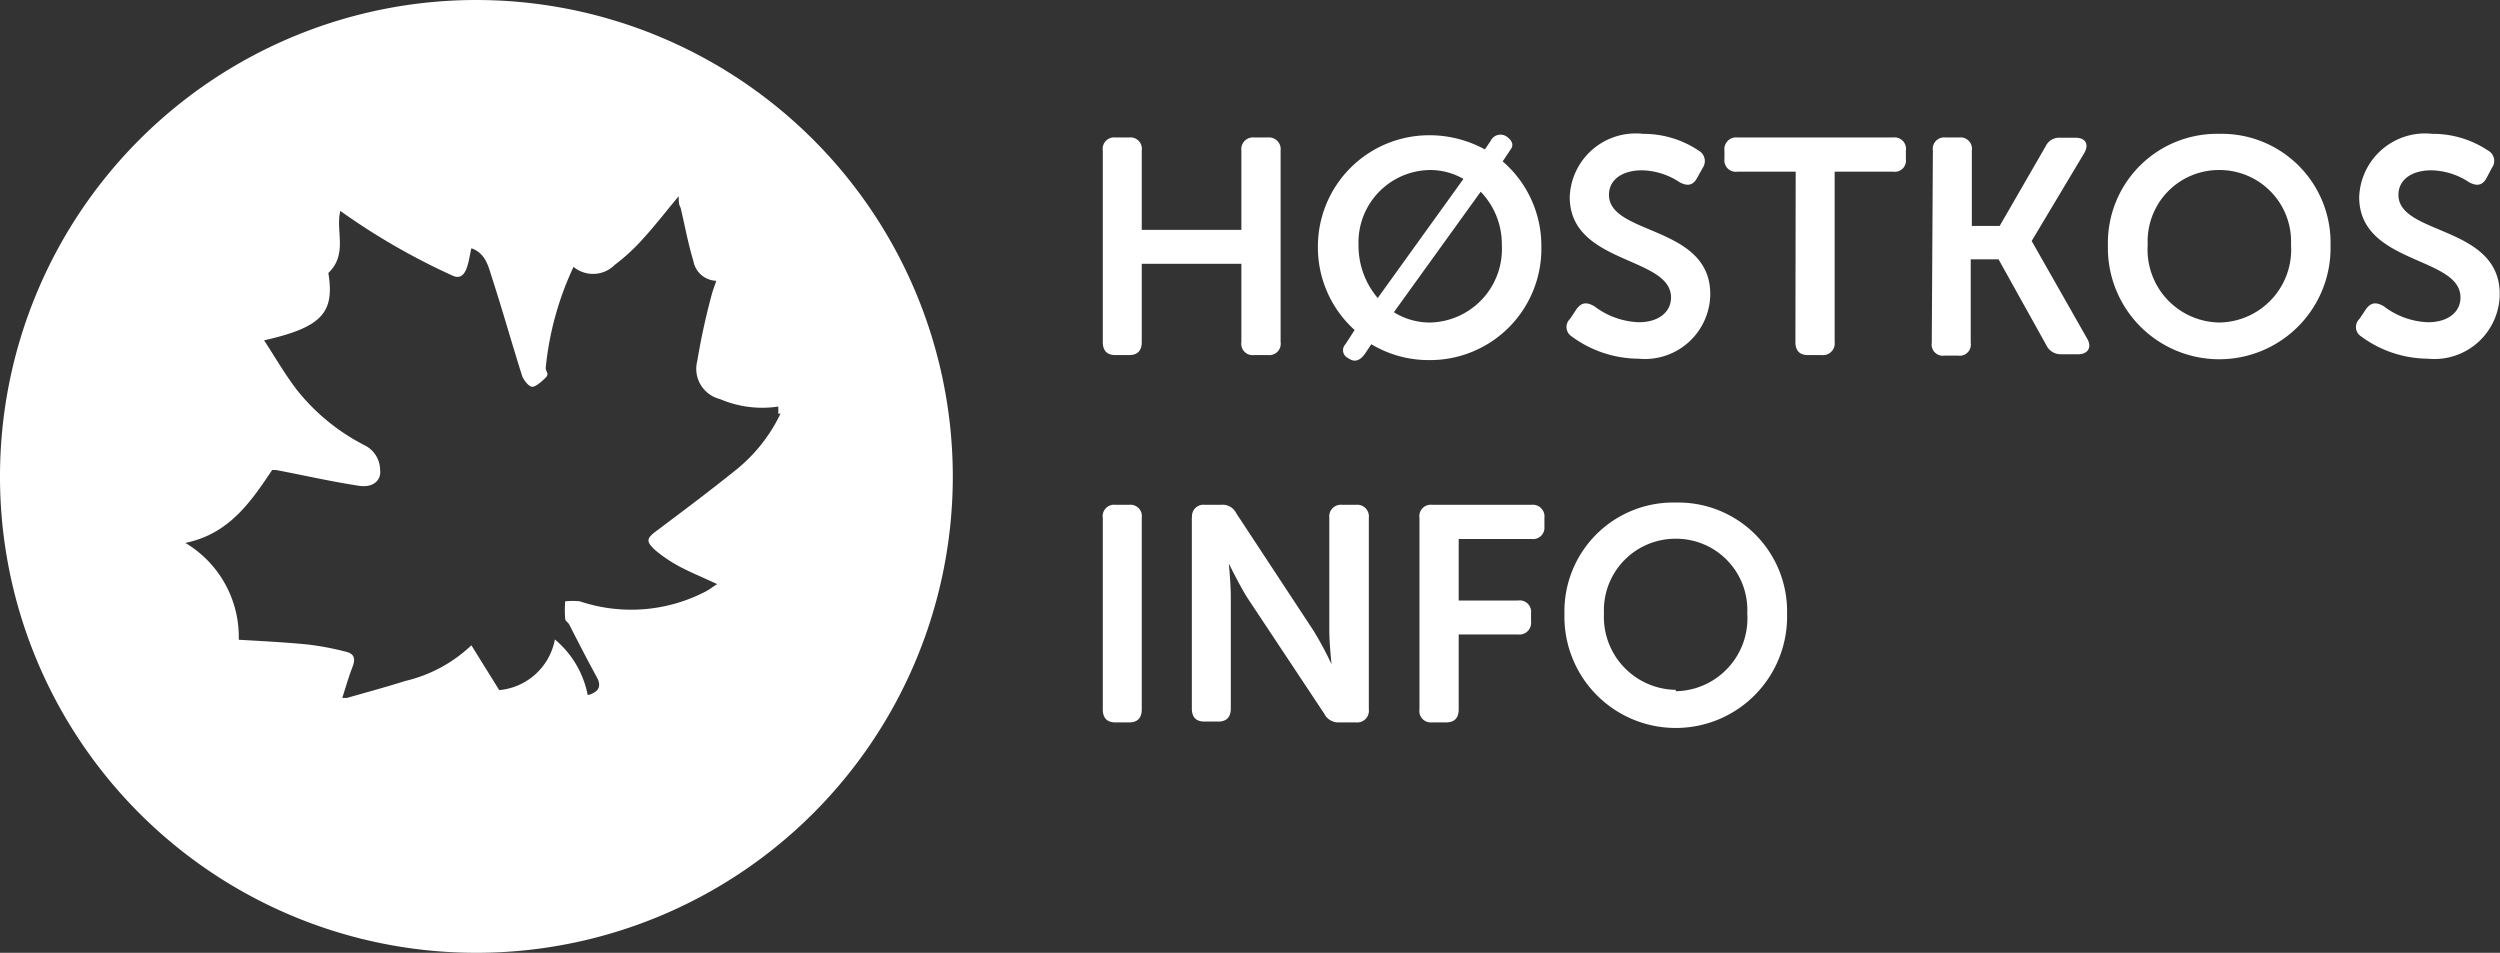
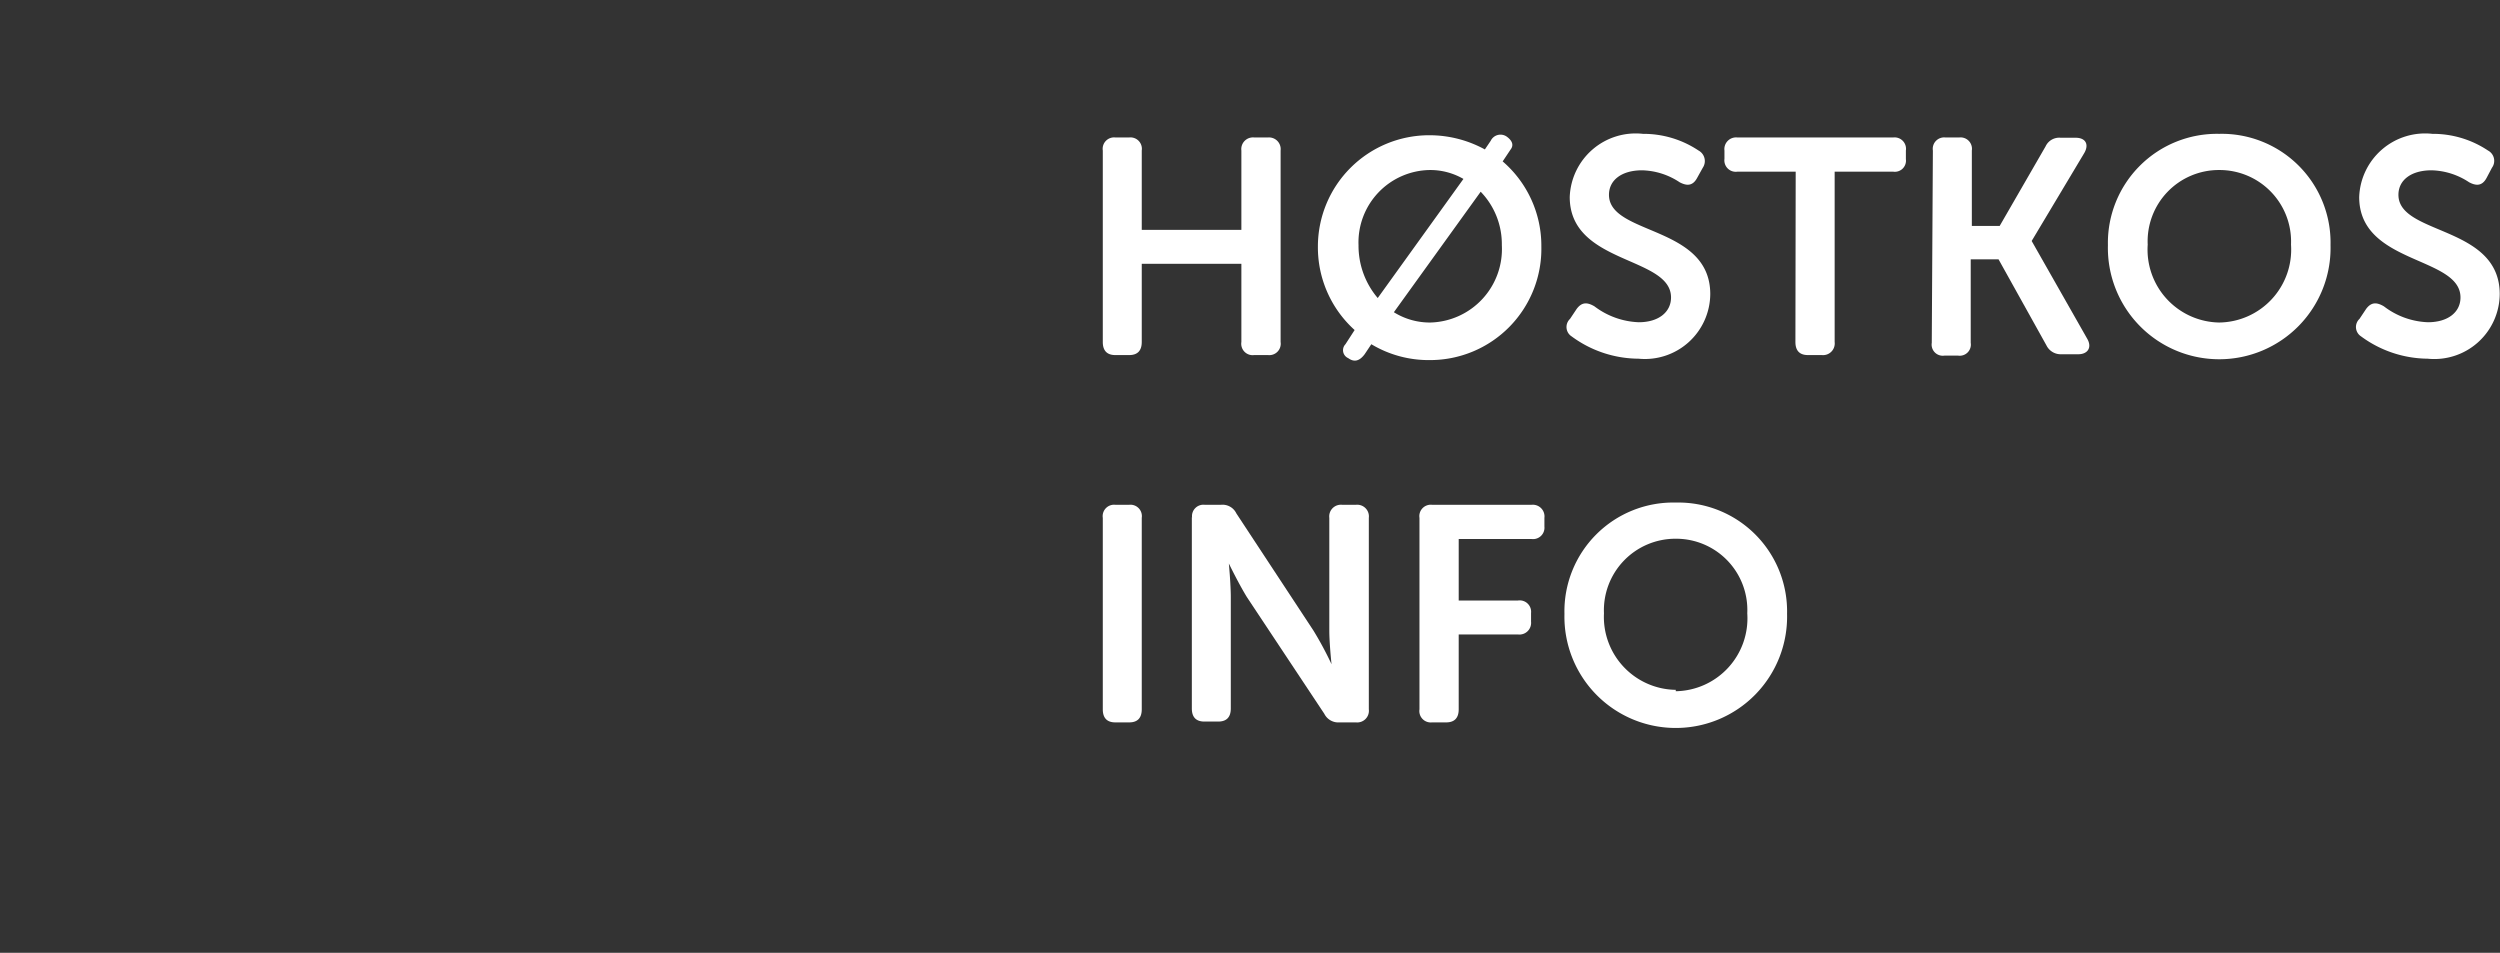
<svg xmlns="http://www.w3.org/2000/svg" id="Layer_1" data-name="Layer 1" viewBox="0 0 89.84 34.24">
  <rect x="0" y="0" width="89.84" height="34.24" fill="#333333" stroke="none" />
  <defs>
    <style>.cls-1{fill:#fff;}</style>
  </defs>
  <path class="cls-1" d="M-584.3,918.35a.41.41,0,0,1,.45-.47h.5a.41.41,0,0,1,.45.47v2.85h3.58v-2.85a.42.42,0,0,1,.46-.47h.5a.42.42,0,0,1,.45.47v6.88a.41.41,0,0,1-.45.47h-.5a.41.41,0,0,1-.46-.47v-2.81h-3.58v2.81c0,.31-.15.47-.45.47h-.5c-.3,0-.45-.16-.45-.47Z" transform="translate(623.93 -912.94)" />
  <path class="cls-1" d="M-575.25,924.8a4,4,0,0,1-1.32-3,4,4,0,0,1,4-4,4.15,4.15,0,0,1,2,.51l.21-.31a.39.39,0,0,1,.59-.14c.2.15.24.31.12.46l-.28.42a4,4,0,0,1,1.39,3.06,4,4,0,0,1-4,4.08,4,4,0,0,1-2.11-.57l-.24.36c-.18.24-.37.3-.59.14a.31.31,0,0,1-.1-.5Zm3.91-5.43a2.38,2.38,0,0,0-1.19-.32,2.6,2.6,0,0,0-2.58,2.7,2.9,2.9,0,0,0,.69,1.9Zm-1.19,5.16a2.64,2.64,0,0,0,2.57-2.78,2.71,2.71,0,0,0-.76-1.92l-3.12,4.33A2.44,2.44,0,0,0-572.53,924.53Z" transform="translate(623.93 -912.94)" />
  <path class="cls-1" d="M-567.51,924.4l.24-.36c.18-.24.37-.25.64-.09a2.8,2.8,0,0,0,1.59.57c.72,0,1.16-.37,1.16-.89,0-1.49-3.64-1.18-3.64-3.61a2.37,2.37,0,0,1,2.63-2.27,3.56,3.56,0,0,1,2,.6.43.43,0,0,1,.15.62l-.2.36c-.17.32-.4.28-.63.16a2.54,2.54,0,0,0-1.35-.43c-.73,0-1.19.35-1.19.88,0,1.46,3.64,1.09,3.64,3.57a2.35,2.35,0,0,1-2.58,2.32,4.08,4.08,0,0,1-2.4-.8A.4.4,0,0,1-567.51,924.4Z" transform="translate(623.93 -912.94)" />
  <path class="cls-1" d="M-559.4,919.11h-2.1a.41.41,0,0,1-.46-.46v-.3a.42.42,0,0,1,.46-.47h5.61a.41.41,0,0,1,.45.47v.31a.4.4,0,0,1-.45.45H-558v6.12a.42.42,0,0,1-.46.47h-.5c-.3,0-.45-.16-.45-.47Z" transform="translate(623.93 -912.94)" />
  <path class="cls-1" d="M-554.47,918.35a.41.41,0,0,1,.45-.47h.5a.41.41,0,0,1,.45.47v2.71h1l1.65-2.86a.54.54,0,0,1,.54-.31h.54c.36,0,.49.24.31.55l-1.89,3.16v0l2,3.52c.18.32,0,.55-.32.55h-.61a.57.57,0,0,1-.54-.32l-1.72-3.09h-1v3a.4.4,0,0,1-.45.46h-.5a.4.4,0,0,1-.45-.46Z" transform="translate(623.93 -912.94)" />
  <path class="cls-1" d="M-544.18,917.75a3.91,3.91,0,0,1,4,4,4,4,0,0,1-4,4.1,4,4,0,0,1-4-4.1A3.92,3.92,0,0,1-544.18,917.75Zm0,6.78a2.62,2.62,0,0,0,2.58-2.8,2.57,2.57,0,0,0-2.58-2.68,2.56,2.56,0,0,0-2.57,2.68A2.62,2.62,0,0,0-544.18,924.53Z" transform="translate(623.93 -912.94)" />
  <path class="cls-1" d="M-539.14,924.4l.24-.36c.18-.24.37-.25.64-.09a2.76,2.76,0,0,0,1.58.57c.73,0,1.17-.37,1.17-.89,0-1.49-3.64-1.18-3.64-3.61a2.37,2.37,0,0,1,2.63-2.27,3.56,3.56,0,0,1,2,.6.42.42,0,0,1,.14.62l-.19.36c-.17.32-.4.28-.63.16a2.54,2.54,0,0,0-1.35-.43c-.73,0-1.19.35-1.19.88,0,1.46,3.64,1.09,3.64,3.57a2.35,2.35,0,0,1-2.59,2.32,4.08,4.08,0,0,1-2.39-.8A.4.4,0,0,1-539.14,924.4Z" transform="translate(623.93 -912.94)" />
  <path class="cls-1" d="M-584.3,931.55a.41.41,0,0,1,.45-.47h.5a.41.41,0,0,1,.45.47v6.88c0,.31-.15.47-.45.47h-.5c-.3,0-.45-.16-.45-.47Z" transform="translate(623.93 -912.94)" />
  <path class="cls-1" d="M-581.09,931.55a.41.41,0,0,1,.45-.47h.59a.55.55,0,0,1,.55.31l2.77,4.21a12.3,12.3,0,0,1,.65,1.21h0s-.08-.75-.08-1.21v-4.05a.42.42,0,0,1,.46-.47h.5a.42.42,0,0,1,.46.47v6.88a.42.42,0,0,1-.46.47h-.6a.56.56,0,0,1-.54-.31l-2.78-4.19c-.29-.47-.65-1.21-.65-1.21h0s.07.74.07,1.21v4c0,.31-.15.47-.45.47h-.5c-.3,0-.45-.16-.45-.47v-6.88Z" transform="translate(623.93 -912.94)" />
  <path class="cls-1" d="M-572.92,931.55a.41.41,0,0,1,.45-.47h3.58a.42.42,0,0,1,.46.47v.31a.41.41,0,0,1-.46.45h-2.62v2.21h2.13a.41.41,0,0,1,.47.45v.31a.42.42,0,0,1-.47.46h-2.13v2.69c0,.31-.15.47-.45.47h-.51a.41.41,0,0,1-.45-.47v-6.88Z" transform="translate(623.93 -912.94)" />
  <path class="cls-1" d="M-563.71,931a3.91,3.91,0,0,1,4,4,4,4,0,0,1-4,4.1,4,4,0,0,1-4-4.1A3.91,3.91,0,0,1-563.71,931Zm0,6.78a2.62,2.62,0,0,0,2.57-2.8,2.56,2.56,0,0,0-2.57-2.68,2.57,2.57,0,0,0-2.58,2.68A2.62,2.62,0,0,0-563.71,937.73Z" transform="translate(623.93 -912.94)" />
-   <path class="cls-1" d="M-606.81,912.94a17.12,17.12,0,0,0-17.12,17.12,17.11,17.11,0,0,0,17.12,17.12,17.12,17.12,0,0,0,17.12-17.12A17.13,17.13,0,0,0-606.81,912.94Zm10.93,14.86a5.79,5.79,0,0,1-1.57,2c-.93.75-1.89,1.47-2.85,2.19-.41.3-.44.4-.05.75a5.34,5.34,0,0,0,.84.56c.42.22.86.4,1.35.63-.16.1-.28.2-.42.27a5.8,5.8,0,0,1-4.51.35,2.35,2.35,0,0,0-.53,0,4.42,4.42,0,0,0,0,.63c0,.07.11.13.15.21.32.63.65,1.27,1,1.91.18.35,0,.53-.34.62a3.45,3.45,0,0,0-1.18-2,2.24,2.24,0,0,1-2,1.82l-1-1.61a5.17,5.17,0,0,1-2.37,1.28c-.7.22-1.4.41-2.1.61h-.17c.12-.37.23-.76.37-1.12s0-.49-.28-.55a10.2,10.2,0,0,0-1.34-.25c-.81-.08-1.62-.12-2.47-.17a3.93,3.93,0,0,0-1.92-3.48c1.57-.32,2.35-1.47,3.12-2.62l.14,0c1,.19,2,.42,3,.57.5.07.79-.21.74-.58a1,1,0,0,0-.56-.88,7.4,7.4,0,0,1-2.44-2c-.42-.55-.77-1.16-1.17-1.77,2.09-.47,2.54-1,2.31-2.42.71-.68.25-1.52.43-2.23a24.09,24.09,0,0,0,4,2.31c.29.15.44,0,.53-.23s.12-.49.18-.74c.52.19.61.66.74,1.06.38,1.17.71,2.35,1.08,3.52.06.17.25.4.37.4s.34-.19.48-.33,0-.22,0-.34a11.08,11.08,0,0,1,1-3.64,1.1,1.1,0,0,0,1.48-.07,7.06,7.06,0,0,0,1-.92c.44-.48.84-1,1.3-1.55,0,.18,0,.3.07.42.15.64.27,1.29.46,1.92a.86.86,0,0,0,.82.7c-.06.19-.13.36-.17.52a24,24,0,0,0-.51,2.35,1.12,1.12,0,0,0,.81,1.38,3.87,3.87,0,0,0,2.1.27v.26Z" transform="translate(623.93 -912.94)" />
</svg>